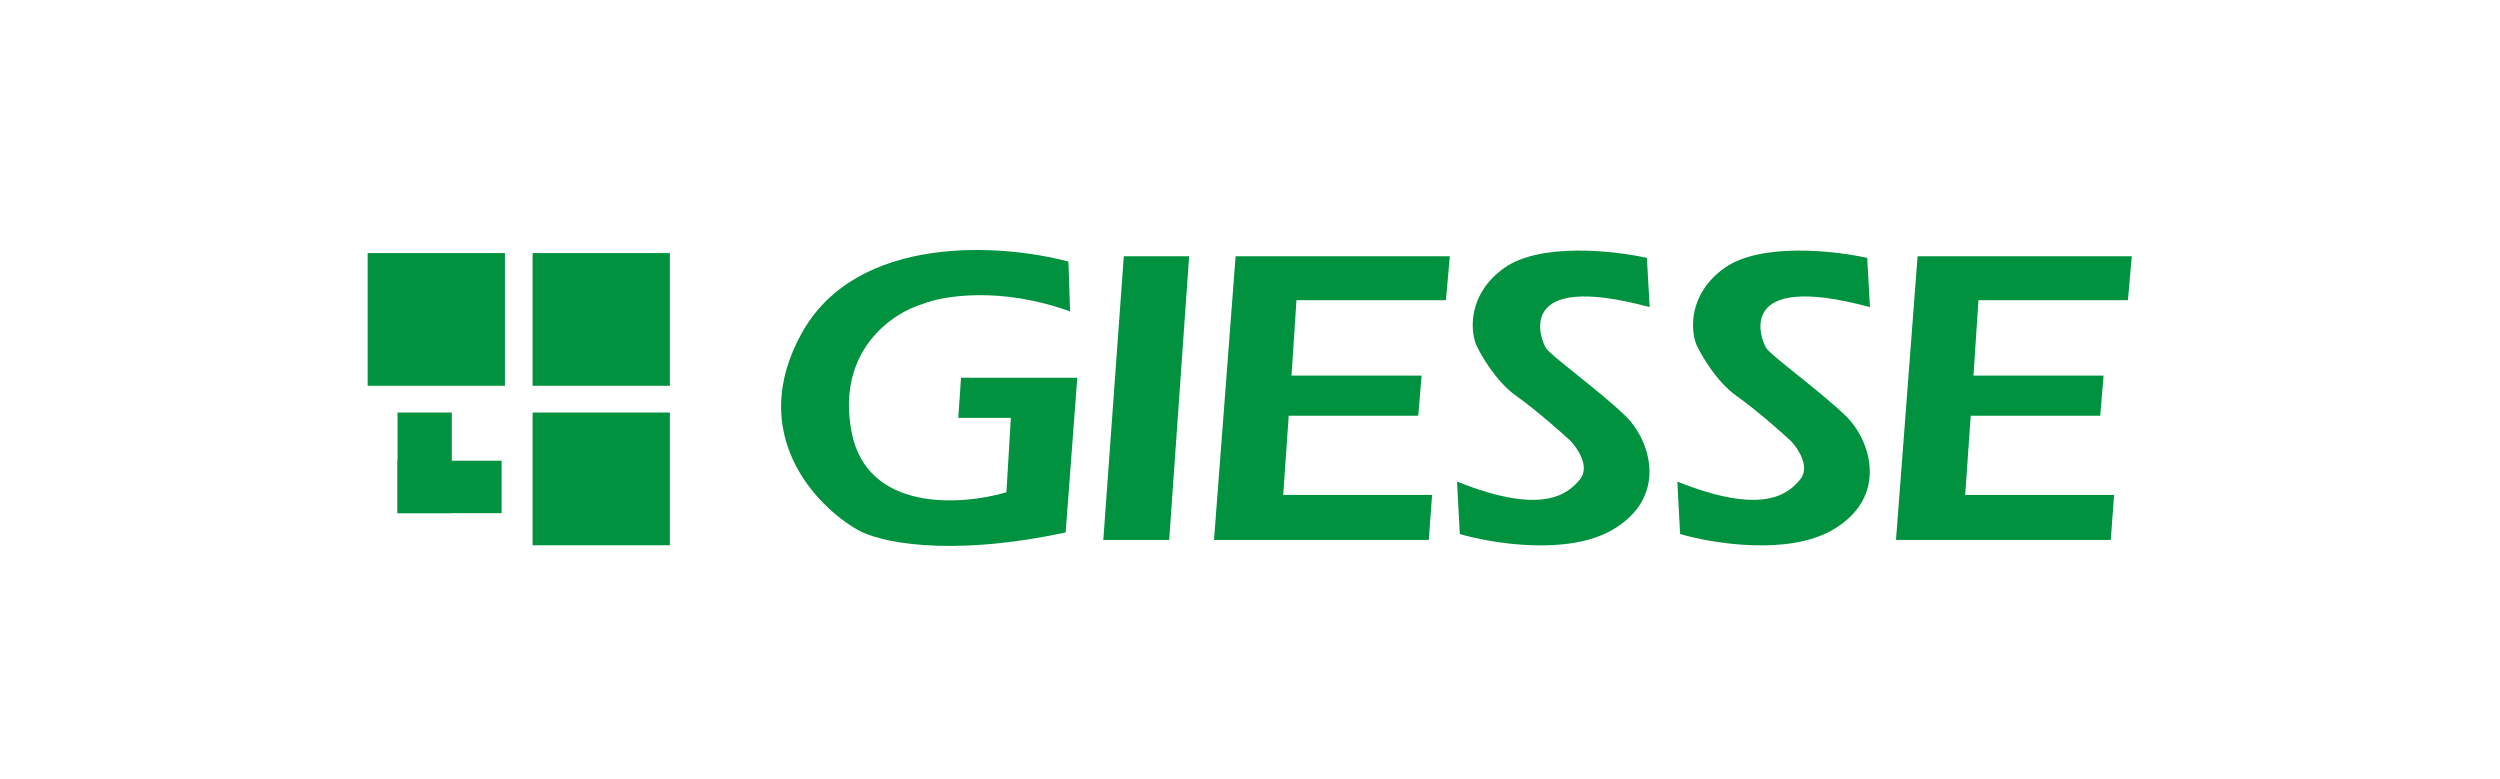
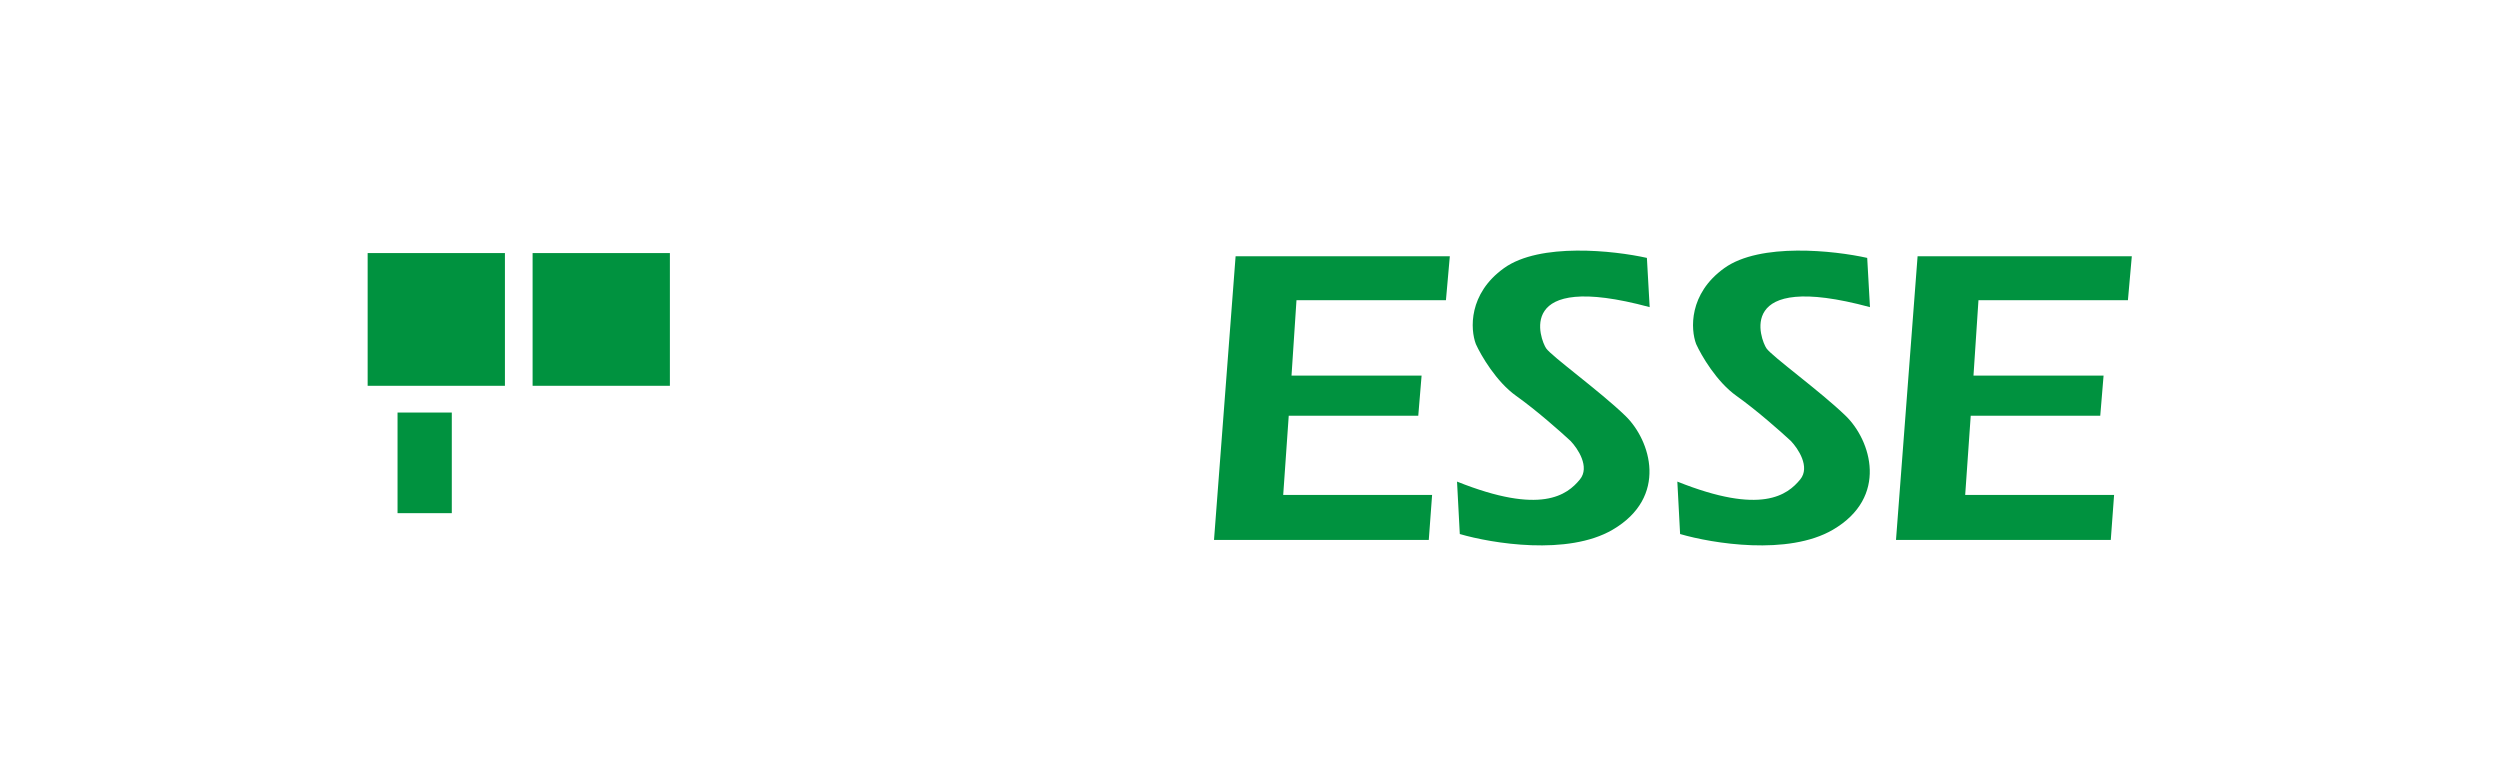
<svg xmlns="http://www.w3.org/2000/svg" width="170" height="53" viewBox="0 0 170 53" fill="none">
  <g clip-path="url(#clip0_422_6602)">
    <path d="M36.217 17.209H45.552V26.234H36.217V17.209Z" fill="#00923F" />
-     <path d="M36.217 28.053H45.552V37.078H36.217V28.053Z" fill="#00923F" />
    <path d="M25 17.209H34.335V26.234H25V17.209Z" fill="#00923F" />
    <path d="M27.033 28.053H30.722V34.895H27.033V28.053Z" fill="#00923F" />
-     <path d="M34.11 31.329V34.895H27.033V31.329H34.11Z" fill="#00923F" />
-     <path d="M72.766 21.176L72.653 17.791C68.173 16.578 58.274 15.856 54.51 22.668C50.745 29.48 55.476 34.41 58.311 36.023C59.629 36.811 64.304 37.952 72.464 36.205L73.255 25.688H65.35L65.162 28.417H68.738L68.437 33.475C65.35 34.385 58.921 34.829 57.897 29.327C56.873 23.825 60.708 21.261 62.753 20.666C64.108 20.12 68.008 19.458 72.766 21.176Z" fill="#00923F" />
-     <path d="M76.418 17.427H80.86L79.505 36.714H75.025L76.418 17.427Z" fill="#00923F" />
    <path d="M98.324 20.412L98.588 17.427H84.021L82.553 36.714H97.157L97.383 33.657H87.258L87.634 28.272H96.442L96.668 25.542H87.823L88.161 20.412H98.324Z" fill="#00923F" />
    <path d="M112.177 20.885L111.989 17.537C109.768 17.04 104.717 16.482 102.278 18.228C99.838 19.975 99.981 22.401 100.358 23.396C100.709 24.172 101.751 25.965 103.106 26.925C104.461 27.886 106.13 29.363 106.795 29.982C107.297 30.504 108.127 31.758 107.434 32.602C106.569 33.657 104.8 35.04 99.078 32.748L99.266 36.314C101.462 36.957 106.614 37.799 109.655 36.023C113.457 33.803 112.253 29.946 110.521 28.272C108.79 26.598 105.515 24.233 105.138 23.687C104.762 23.141 102.88 18.374 112.177 20.885Z" fill="#00923F" />
    <path d="M127.158 20.885L126.97 17.537C124.749 17.04 119.697 16.482 117.258 18.228C114.819 19.975 114.962 22.401 115.338 23.396C115.69 24.172 116.731 25.965 118.086 26.925C119.441 27.886 121.11 29.363 121.775 29.982C122.277 30.504 123.108 31.758 122.415 32.602C121.549 33.657 119.78 35.04 114.059 32.748L114.247 36.314C116.443 36.957 121.594 37.799 124.636 36.023C128.438 33.803 127.233 29.946 125.502 28.272C123.77 26.598 120.495 24.233 120.119 23.687C119.742 23.141 117.86 18.374 127.158 20.885Z" fill="#00923F" />
    <path d="M144.699 20.412L144.963 17.427H130.396L128.928 36.714H143.533L143.758 33.657H133.633L134.009 28.272H142.817L143.043 25.542H134.197L134.536 20.412H144.699Z" fill="#00923F" />
  </g>
  <defs>
    <clipPath id="clip0_422_6602">
      <rect width="120" height="20.16" fill="white" transform="translate(25 17)" />
    </clipPath>
  </defs>
</svg>